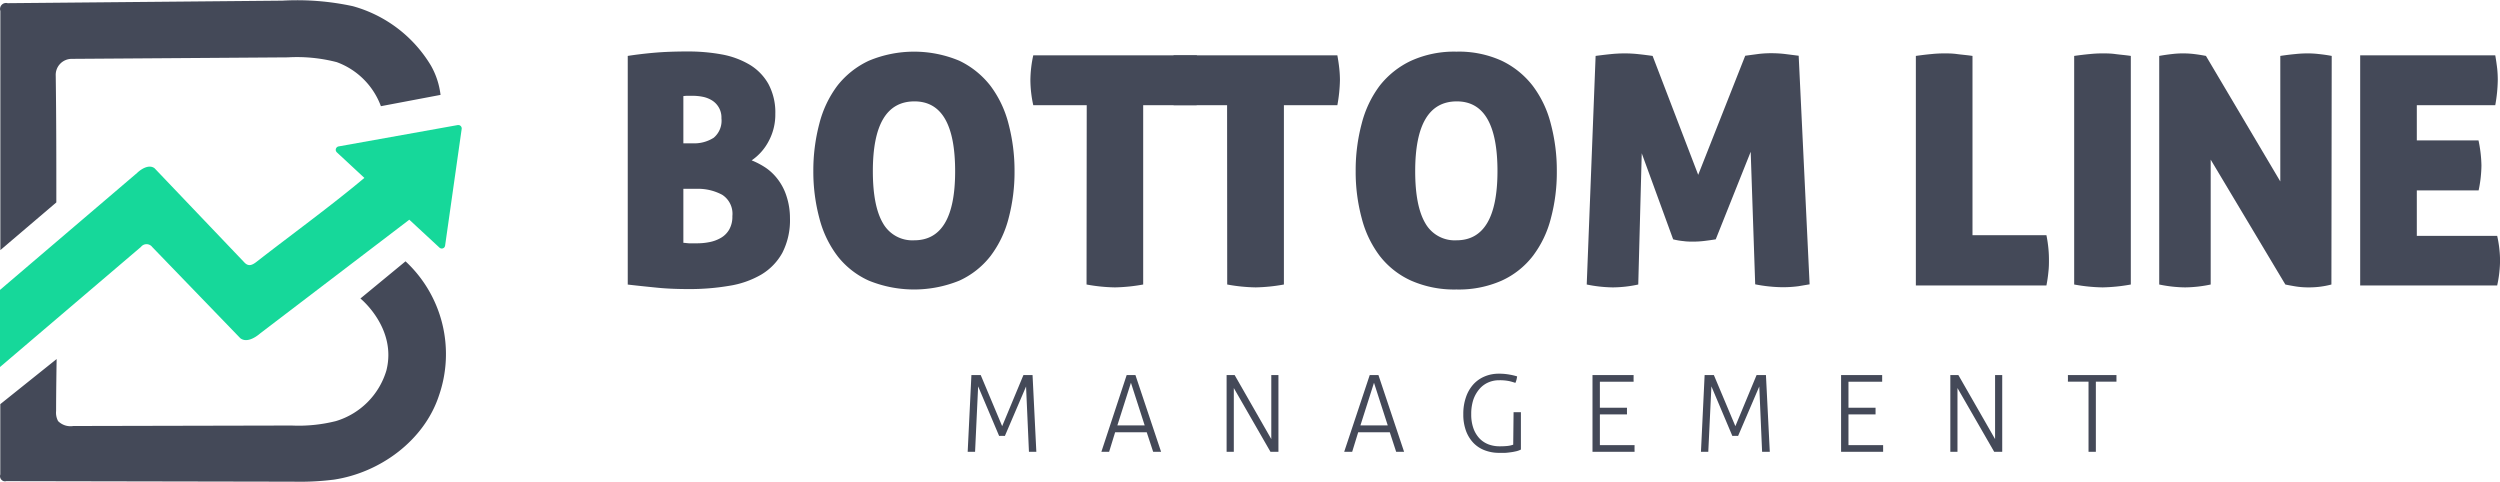
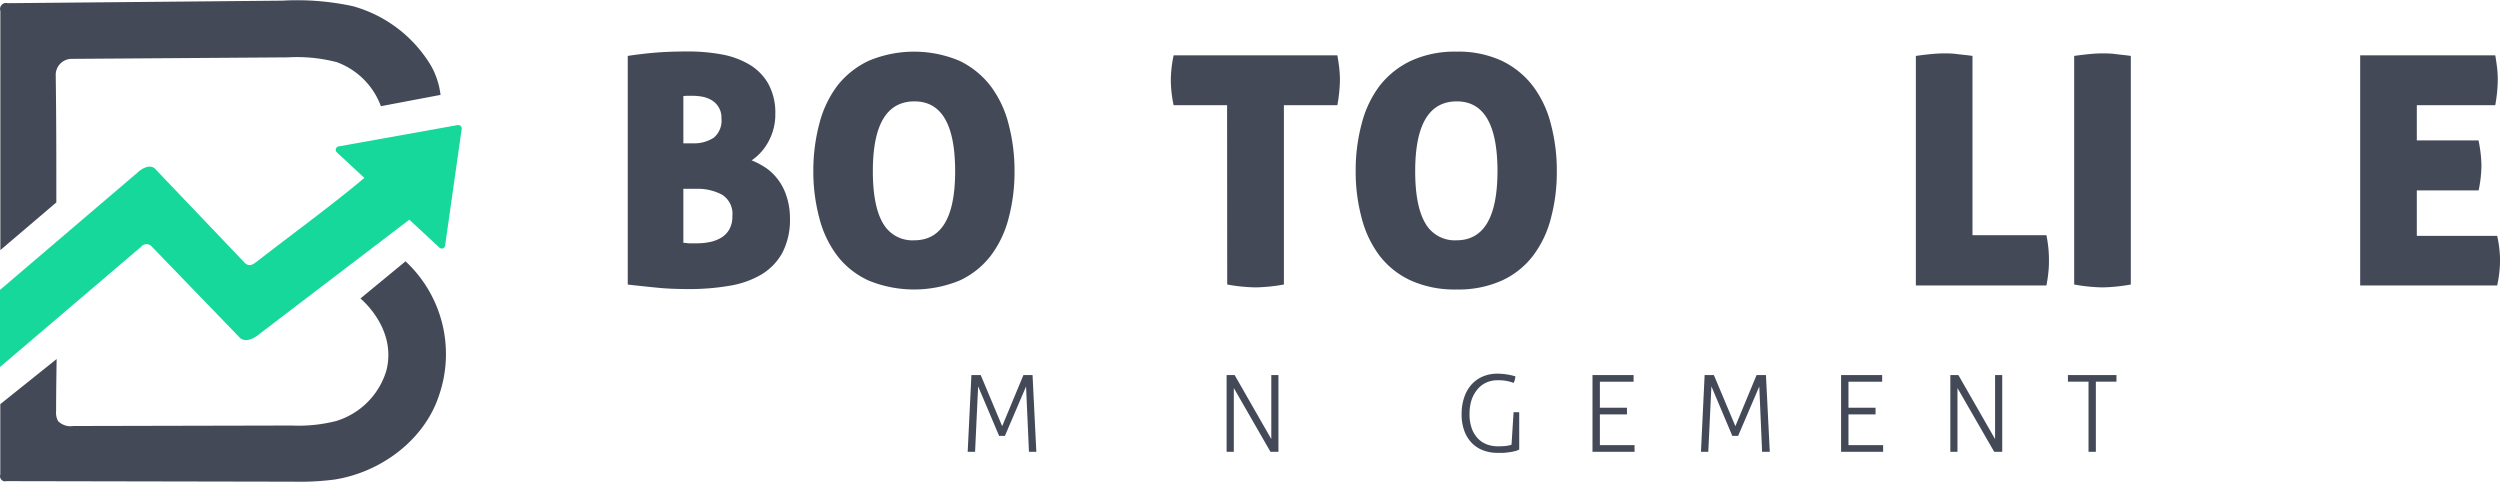
<svg xmlns="http://www.w3.org/2000/svg" id="Layer_1" data-name="Layer 1" viewBox="0 0 416.25 80.22">
  <defs>
    <style>.cls-1{fill:#16d89a;}.cls-2{fill:#444958;}</style>
  </defs>
  <title>logo</title>
  <path class="cls-1" d="M.33,49.16V62l23.47-20a1.18,1.18,0,0,1,1.65-.21,1,1,0,0,1,.21.21L40.34,57.2c1,.77,2.39,0,3.36-.84L68.48,37.47l5,4.63a.57.57,0,0,0,.81,0,.63.63,0,0,0,.15-.32L77.2,22.35a.57.57,0,0,0-.5-.64h-.14L56.7,25.27a.58.58,0,0,0-.46.67.67.67,0,0,0,.17.31L61,30.51c-5.43,4.57-12.62,9.81-17.85,13.89-.82.66-1.42.89-2.08.24l-15-15.73c-.86-.67-2.1,0-2.92.78L.33,49.16" transform="translate(-0.33 -0.89)" />
  <path class="cls-2" d="M9.71,34.59c0-7.41,0-13.67-.1-21.08a2.67,2.67,0,0,1,2.64-2.82l36-.25a26.38,26.38,0,0,1,8.16.8,12.37,12.37,0,0,1,7.34,7.33l9.93-1.88a12.93,12.93,0,0,0-1.6-4.88,22,22,0,0,0-13-9.89A43.83,43.83,0,0,0,47.34,1L1.6,1.42A1,1,0,0,0,.39,2.71V42.53Z" transform="translate(-0.33 -0.89)" />
  <path class="cls-2" d="M67.85,44.4l-7.51,6.19s6.12,4.95,4.32,12A12.53,12.53,0,0,1,56.26,71a25.42,25.42,0,0,1-7.37.74l-36.36.08A2.91,2.91,0,0,1,10,71a3,3,0,0,1-.33-1.68c0-3.26.09-8.65.09-8.65L.38,68.18V79.89A.87.87,0,0,0,.94,81a.82.82,0,0,0,.44,0l47.83.09a45.58,45.58,0,0,0,6.71-.34c7.71-1.16,15-6.51,17.47-13.92A21.08,21.08,0,0,0,67.85,44.4Z" transform="translate(-0.33 -0.89)" />
  <path class="cls-2" d="M131.86,37.22A11.88,11.88,0,0,1,130.58,43a9.63,9.63,0,0,1-3.52,3.62,15.32,15.32,0,0,1-5.33,1.86,39.06,39.06,0,0,1-6.71.54c-1.92,0-3.65-.07-5.17-.22s-3.18-.32-5-.53V10.2c1.35-.21,2.82-.39,4.42-.53s3.47-.21,5.6-.21a30.79,30.79,0,0,1,5.68.5,14,14,0,0,1,4.61,1.71,8.76,8.76,0,0,1,3.11,3.2,10,10,0,0,1,1.15,5,9.3,9.3,0,0,1-1.12,4.55,8.74,8.74,0,0,1-2.82,3.17,12.85,12.85,0,0,1,2.37,1.25,8.58,8.58,0,0,1,2,1.93,9.2,9.2,0,0,1,1.42,2.74A11.73,11.73,0,0,1,131.86,37.22ZM114.11,24.75h1.49a6,6,0,0,0,3.57-.93,3.71,3.71,0,0,0,1.28-3.23,3.34,3.34,0,0,0-1.6-3,4.61,4.61,0,0,0-1.54-.59,8.69,8.69,0,0,0-1.65-.16h-.78a5.51,5.51,0,0,0-.77.05Zm0,7.57v9c.25,0,.56.06.93.08s.86,0,1.47,0a10.34,10.34,0,0,0,2-.21,6,6,0,0,0,1.89-.72,3.78,3.78,0,0,0,1.36-1.39,4.33,4.33,0,0,0,.51-2.21,3.76,3.76,0,0,0-1.68-3.54,8.48,8.48,0,0,0-4.34-1Z" transform="translate(-0.33 -0.89)" />
  <path class="cls-2" d="M135.75,29.39a30.55,30.55,0,0,1,1-7.91,17.86,17.86,0,0,1,3-6.32A14.39,14.39,0,0,1,145,11a19.51,19.51,0,0,1,15.05,0,14.46,14.46,0,0,1,5.2,4.19,17.86,17.86,0,0,1,3,6.32,30.55,30.55,0,0,1,1,7.91,30,30,0,0,1-1,7.86,17.64,17.64,0,0,1-3,6.24,13.83,13.83,0,0,1-5.2,4.1,20,20,0,0,1-15.05,0,13.78,13.78,0,0,1-5.23-4.1,17.64,17.64,0,0,1-3-6.24A30,30,0,0,1,135.75,29.39Zm23.61,0q0-11.62-6.77-11.62-6.93,0-6.93,11.62,0,5.8,1.68,8.66a5.61,5.61,0,0,0,5.2,2.85Q159.37,40.9,159.36,29.39Z" transform="translate(-0.33 -0.89)" />
-   <path class="cls-2" d="M181.27,18.41h-8.9a20,20,0,0,1-.48-4.21,20,20,0,0,1,.48-4.1H199.6c.14.78.25,1.51.32,2.18A18.87,18.87,0,0,1,200,14.2a25.61,25.61,0,0,1-.43,4.21h-8.9V48.26a29,29,0,0,1-4.69.48,28.28,28.28,0,0,1-4.74-.48Z" transform="translate(-0.33 -0.89)" />
  <path class="cls-2" d="M204.64,18.41h-8.9a20.61,20.61,0,0,1-.47-4.21,20.69,20.69,0,0,1,.47-4.1H223c.14.78.25,1.51.32,2.18a18.87,18.87,0,0,1,.11,1.92,25.61,25.61,0,0,1-.43,4.21h-8.9V48.26a29.09,29.09,0,0,1-4.69.48,28.49,28.49,0,0,1-4.75-.48Z" transform="translate(-0.33 -0.89)" />
  <path class="cls-2" d="M226.05,29.39a30.12,30.12,0,0,1,1-7.91,17.86,17.86,0,0,1,3-6.32A14.44,14.44,0,0,1,235.29,11a17.37,17.37,0,0,1,7.54-1.51A17.19,17.19,0,0,1,250.35,11a14.34,14.34,0,0,1,5.19,4.19,17.7,17.7,0,0,1,3,6.32,30.12,30.12,0,0,1,1,7.91,29.57,29.57,0,0,1-1,7.86,17.47,17.47,0,0,1-3,6.24,13.72,13.72,0,0,1-5.19,4.1,17.64,17.64,0,0,1-7.52,1.47,17.82,17.82,0,0,1-7.54-1.47,13.82,13.82,0,0,1-5.22-4.1,17.64,17.64,0,0,1-3-6.24A29.58,29.58,0,0,1,226.05,29.39Zm23.61,0q0-11.62-6.77-11.62-6.93,0-6.93,11.62,0,5.8,1.68,8.66a5.61,5.61,0,0,0,5.19,2.85Q249.65,40.9,249.66,29.39Z" transform="translate(-0.33 -0.89)" />
-   <path class="cls-2" d="M266,10.2c.75-.1,1.56-.2,2.43-.29a23.59,23.59,0,0,1,2.42-.13,21.63,21.63,0,0,1,2.32.13c.84.09,1.61.19,2.32.29L283.08,30l7.83-19.83,2.16-.29a17.62,17.62,0,0,1,2.16-.13,19.91,19.91,0,0,1,2.29.13l2.29.29,1.82,38.06-1.9.32a19.76,19.76,0,0,1-2.74.16,24.42,24.42,0,0,1-4.42-.48l-.75-22.07L286,40.74q-1,.16-1.92.27a16.43,16.43,0,0,1-1.76.11c-.53,0-1.09,0-1.65-.08a11.37,11.37,0,0,1-1.76-.3l-5.23-14.33-.58,21.85a20.37,20.37,0,0,1-4.26.48,22.75,22.75,0,0,1-4.32-.48Z" transform="translate(-0.33 -0.89)" />
  <path class="cls-2" d="M319.32,10.2c1-.14,1.83-.24,2.61-.31A20.47,20.47,0,0,1,324,9.78c.64,0,1.36,0,2.16.11s1.66.17,2.59.31V40.05h12.31a21.35,21.35,0,0,1,.34,2.32c.06.66.08,1.25.08,1.79s0,1.23-.08,1.89a23.19,23.19,0,0,1-.34,2.37H319.32Z" transform="translate(-0.33 -0.89)" />
  <path class="cls-2" d="M350.42,48.74a28.28,28.28,0,0,1-4.74-.48V10.2c1-.14,1.83-.24,2.61-.31a20.33,20.33,0,0,1,2.08-.11c.64,0,1.36,0,2.16.11s1.66.17,2.58.31V48.26A29,29,0,0,1,350.42,48.74Z" transform="translate(-0.33 -0.89)" />
-   <path class="cls-2" d="M359.84,10.2c.78-.14,1.49-.24,2.13-.31a14.94,14.94,0,0,1,1.86-.11,15.48,15.48,0,0,1,2,.13c.69.09,1.29.19,1.79.29L380,31.1V10.2c.92-.14,1.76-.24,2.51-.31a18.84,18.84,0,0,1,2-.11,16.13,16.13,0,0,1,1.92.11c.67.07,1.39.17,2.13.31l-.05,38.06a14.47,14.47,0,0,1-3.73.48,13.43,13.43,0,0,1-2.4-.19c-.71-.12-1.23-.22-1.54-.29L368.41,27.47V48.26a21.36,21.36,0,0,1-4.26.48,22.07,22.07,0,0,1-4.31-.48Z" transform="translate(-0.33 -0.89)" />
  <path class="cls-2" d="M413.49,28.43a21.11,21.11,0,0,1-.47,4.16H402.73v7.57h13.38a19.45,19.45,0,0,1,.48,4.05,20.14,20.14,0,0,1-.48,4.21H393.3V10.1h22.49c.14.78.24,1.51.32,2.18a18.73,18.73,0,0,1,.1,1.92,25.47,25.47,0,0,1-.42,4.21H402.73v5.86H413A21.77,21.77,0,0,1,413.49,28.43Z" transform="translate(-0.33 -0.89)" />
  <path class="cls-2" d="M162.07,63.34a2.22,2.22,0,0,1,.34,0h.85a2.55,2.55,0,0,1,.36,0l3.57,8.51,3.54-8.51a2.09,2.09,0,0,1,.34,0h.83a2.53,2.53,0,0,1,.35,0l.63,12.77-.29,0h-.66l-.28,0-.48-10.87-3.52,8.22a.69.69,0,0,1-.25,0h-.48a.67.67,0,0,1-.24,0l-3.49-8.24-.51,10.89-.29,0h-.66l-.28,0Z" transform="translate(-0.33 -0.89)" />
-   <path class="cls-2" d="M187.92,63.34a2.68,2.68,0,0,1,.34,0h.79a2.34,2.34,0,0,1,.33,0l4.27,12.77-.31,0h-.71l-.3,0-1.07-3.25H186l-1,3.25-.33,0H184l-.29,0Zm3,8.38-2.29-7.1-2.26,7.1Z" transform="translate(-0.33 -0.89)" />
  <path class="cls-2" d="M204.56,63.34a2.68,2.68,0,0,1,.33,0h.69a2.33,2.33,0,0,1,.32,0L212,74V63.34a2,2,0,0,1,.28,0h.62a2.16,2.16,0,0,1,.29,0V76.11l-.31,0h-.7l-.32,0L205.76,65.5V76.11l-.28,0h-.65l-.27,0Z" transform="translate(-0.33 -0.89)" />
-   <path class="cls-2" d="M228.39,63.34a2.34,2.34,0,0,1,.33,0h.79a2.34,2.34,0,0,1,.33,0l4.27,12.77-.31,0h-.71l-.3,0-1.06-3.25h-5.26l-1,3.25-.32,0h-.72l-.29,0Zm3,8.38-2.29-7.1-2.26,7.1Z" transform="translate(-0.33 -0.89)" />
-   <path class="cls-2" d="M252.34,69.52l.3,0h.64l.28,0v6.22a3.51,3.51,0,0,1-.72.27c-.28.06-.57.13-.88.17s-.64.09-1,.11l-1,0a6.61,6.61,0,0,1-2.38-.41,5.13,5.13,0,0,1-1.9-1.22,5.81,5.81,0,0,1-1.25-2,7.85,7.85,0,0,1-.46-2.81,8.36,8.36,0,0,1,.45-2.85,6.13,6.13,0,0,1,1.23-2.12,5.33,5.33,0,0,1,1.87-1.31,5.94,5.94,0,0,1,2.33-.46,9.64,9.64,0,0,1,1.87.16,9.45,9.45,0,0,1,1.21.29,5.53,5.53,0,0,1-.1.55,3.48,3.48,0,0,1-.19.53,10.65,10.65,0,0,0-1-.29,7.75,7.75,0,0,0-1.67-.15,4.44,4.44,0,0,0-1.87.38,4.09,4.09,0,0,0-1.47,1.11,5.51,5.51,0,0,0-1,1.78,7.6,7.6,0,0,0-.34,2.38,6.78,6.78,0,0,0,.37,2.37,4.79,4.79,0,0,0,1,1.66,4.11,4.11,0,0,0,1.51,1,5.25,5.25,0,0,0,1.83.32,12.38,12.38,0,0,0,1.34-.06,4.24,4.24,0,0,0,.94-.21Z" transform="translate(-0.33 -0.89)" />
+   <path class="cls-2" d="M252.34,69.52l.3,0h.64v6.22a3.51,3.51,0,0,1-.72.27c-.28.06-.57.13-.88.17s-.64.09-1,.11l-1,0a6.61,6.61,0,0,1-2.38-.41,5.13,5.13,0,0,1-1.9-1.22,5.81,5.81,0,0,1-1.25-2,7.85,7.85,0,0,1-.46-2.81,8.36,8.36,0,0,1,.45-2.85,6.13,6.13,0,0,1,1.23-2.12,5.33,5.33,0,0,1,1.87-1.31,5.94,5.94,0,0,1,2.33-.46,9.64,9.64,0,0,1,1.87.16,9.45,9.45,0,0,1,1.21.29,5.53,5.53,0,0,1-.1.55,3.48,3.48,0,0,1-.19.53,10.65,10.65,0,0,0-1-.29,7.75,7.75,0,0,0-1.67-.15,4.44,4.44,0,0,0-1.87.38,4.09,4.09,0,0,0-1.47,1.11,5.51,5.51,0,0,0-1,1.78,7.6,7.6,0,0,0-.34,2.38,6.78,6.78,0,0,0,.37,2.37,4.79,4.79,0,0,0,1,1.66,4.11,4.11,0,0,0,1.51,1,5.25,5.25,0,0,0,1.83.32,12.38,12.38,0,0,0,1.34-.06,4.24,4.24,0,0,0,.94-.21Z" transform="translate(-0.33 -0.89)" />
  <path class="cls-2" d="M265.48,63.34h6.84a.93.93,0,0,1,0,.26,2.81,2.81,0,0,1,0,.29c0,.08,0,.18,0,.29a1,1,0,0,1,0,.27h-5.61v4.33h4.51a1.42,1.42,0,0,1,0,.25c0,.1,0,.2,0,.3s0,.17,0,.29a1.7,1.7,0,0,1,0,.27h-4.51V75h5.77a1,1,0,0,1,0,.26c0,.1,0,.2,0,.29s0,.18,0,.3a1,1,0,0,1,0,.27h-7Z" transform="translate(-0.33 -0.89)" />
  <path class="cls-2" d="M284.15,63.34a2.09,2.09,0,0,1,.34,0h.85a2.53,2.53,0,0,1,.35,0l3.58,8.51,3.53-8.51a2.25,2.25,0,0,1,.35,0H294a2.55,2.55,0,0,1,.36,0L295,76.11l-.28,0H294l-.28,0-.47-10.87-3.52,8.22a.77.77,0,0,1-.25,0H289a.67.67,0,0,1-.24,0l-3.48-8.24-.52,10.89-.28,0h-.67l-.27,0Z" transform="translate(-0.33 -0.89)" />
  <path class="cls-2" d="M306.87,63.34h6.84c0,.07,0,.15,0,.26s0,.19,0,.29,0,.18,0,.29,0,.21,0,.27H308.1v4.33h4.51c0,.06,0,.15,0,.25v.59q0,.16,0,.27H308.1V75h5.77c0,.07,0,.16,0,.26v.59q0,.16,0,.27h-7Z" transform="translate(-0.33 -0.89)" />
  <path class="cls-2" d="M325.06,63.34a2.68,2.68,0,0,1,.33,0h.69a2.5,2.5,0,0,1,.32,0L332.51,74V63.34a2,2,0,0,1,.27,0h.63a2.36,2.36,0,0,1,.29,0V76.11l-.31,0h-.7l-.33,0L326.25,65.5V76.11l-.27,0h-.65l-.27,0Z" transform="translate(-0.33 -0.89)" />
  <path class="cls-2" d="M348.07,64.44h-3.43a1.7,1.7,0,0,1,0-.26c0-.1,0-.2,0-.29s0-.18,0-.29a1.7,1.7,0,0,1,0-.26h8.08c0,.07,0,.15,0,.25s0,.18,0,.28,0,.18,0,.29,0,.21,0,.28h-3.43V76.11l-.28,0h-.67l-.27,0Z" transform="translate(-0.33 -0.89)" />
</svg>